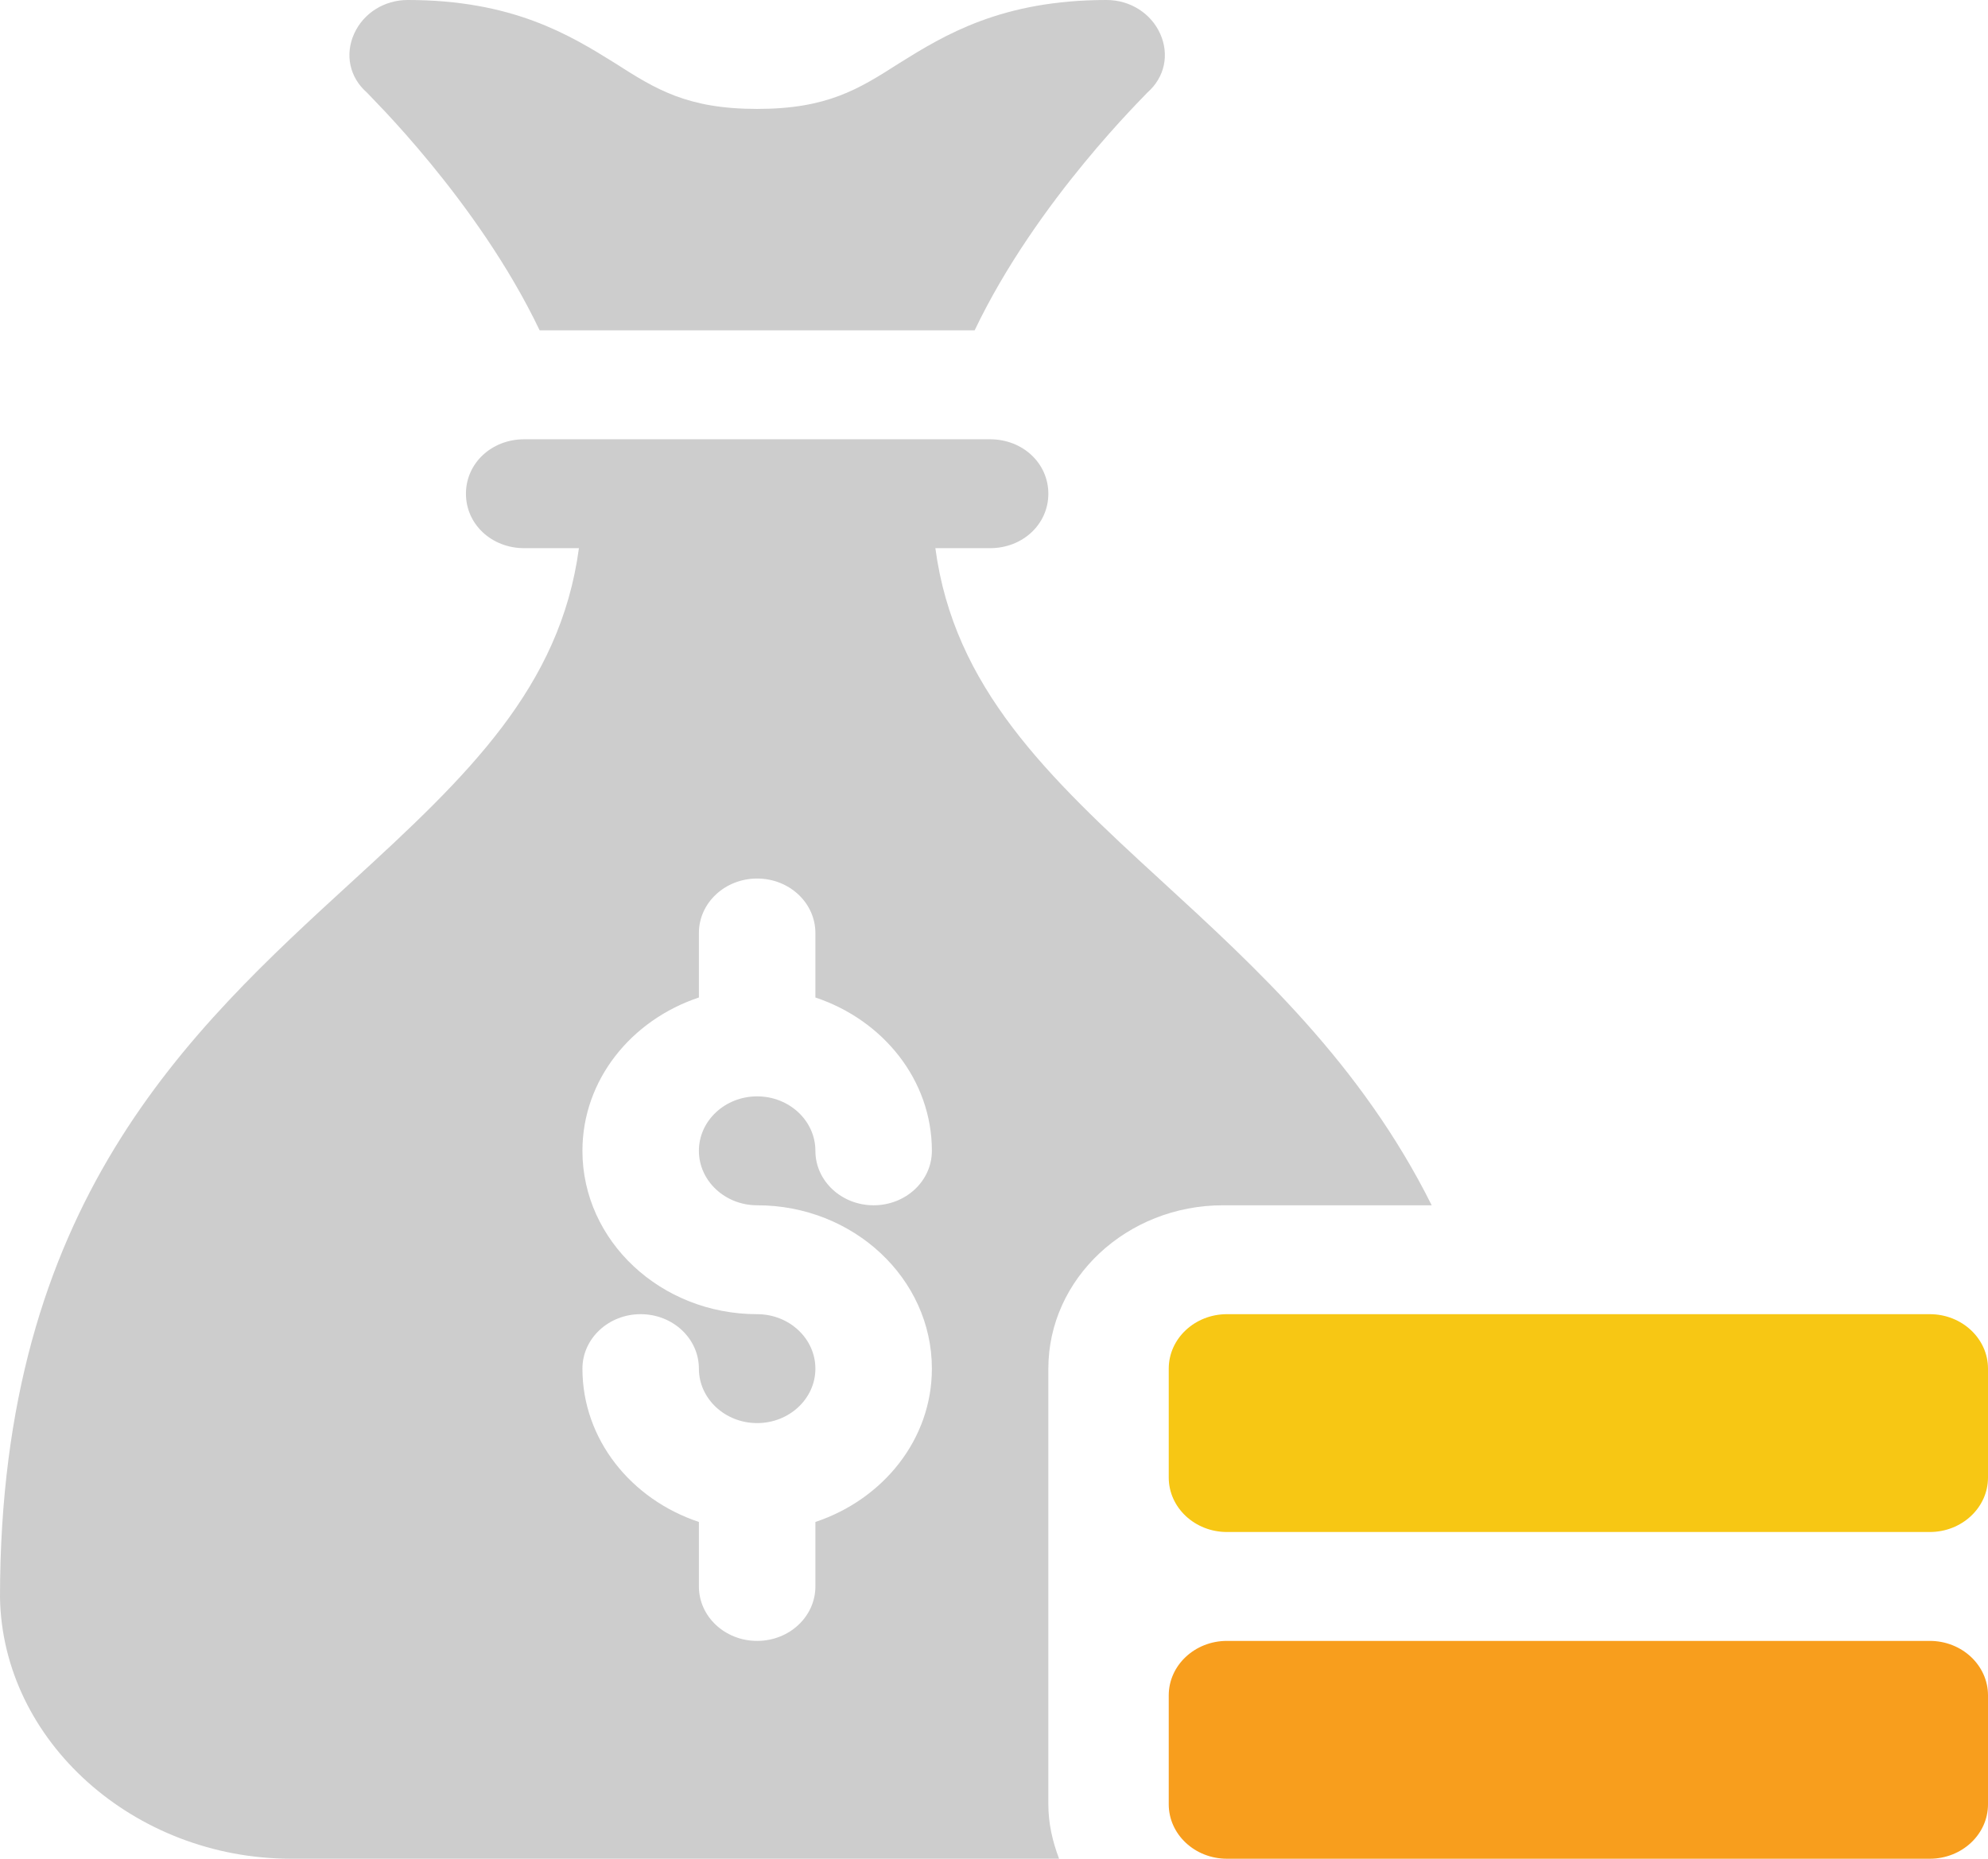
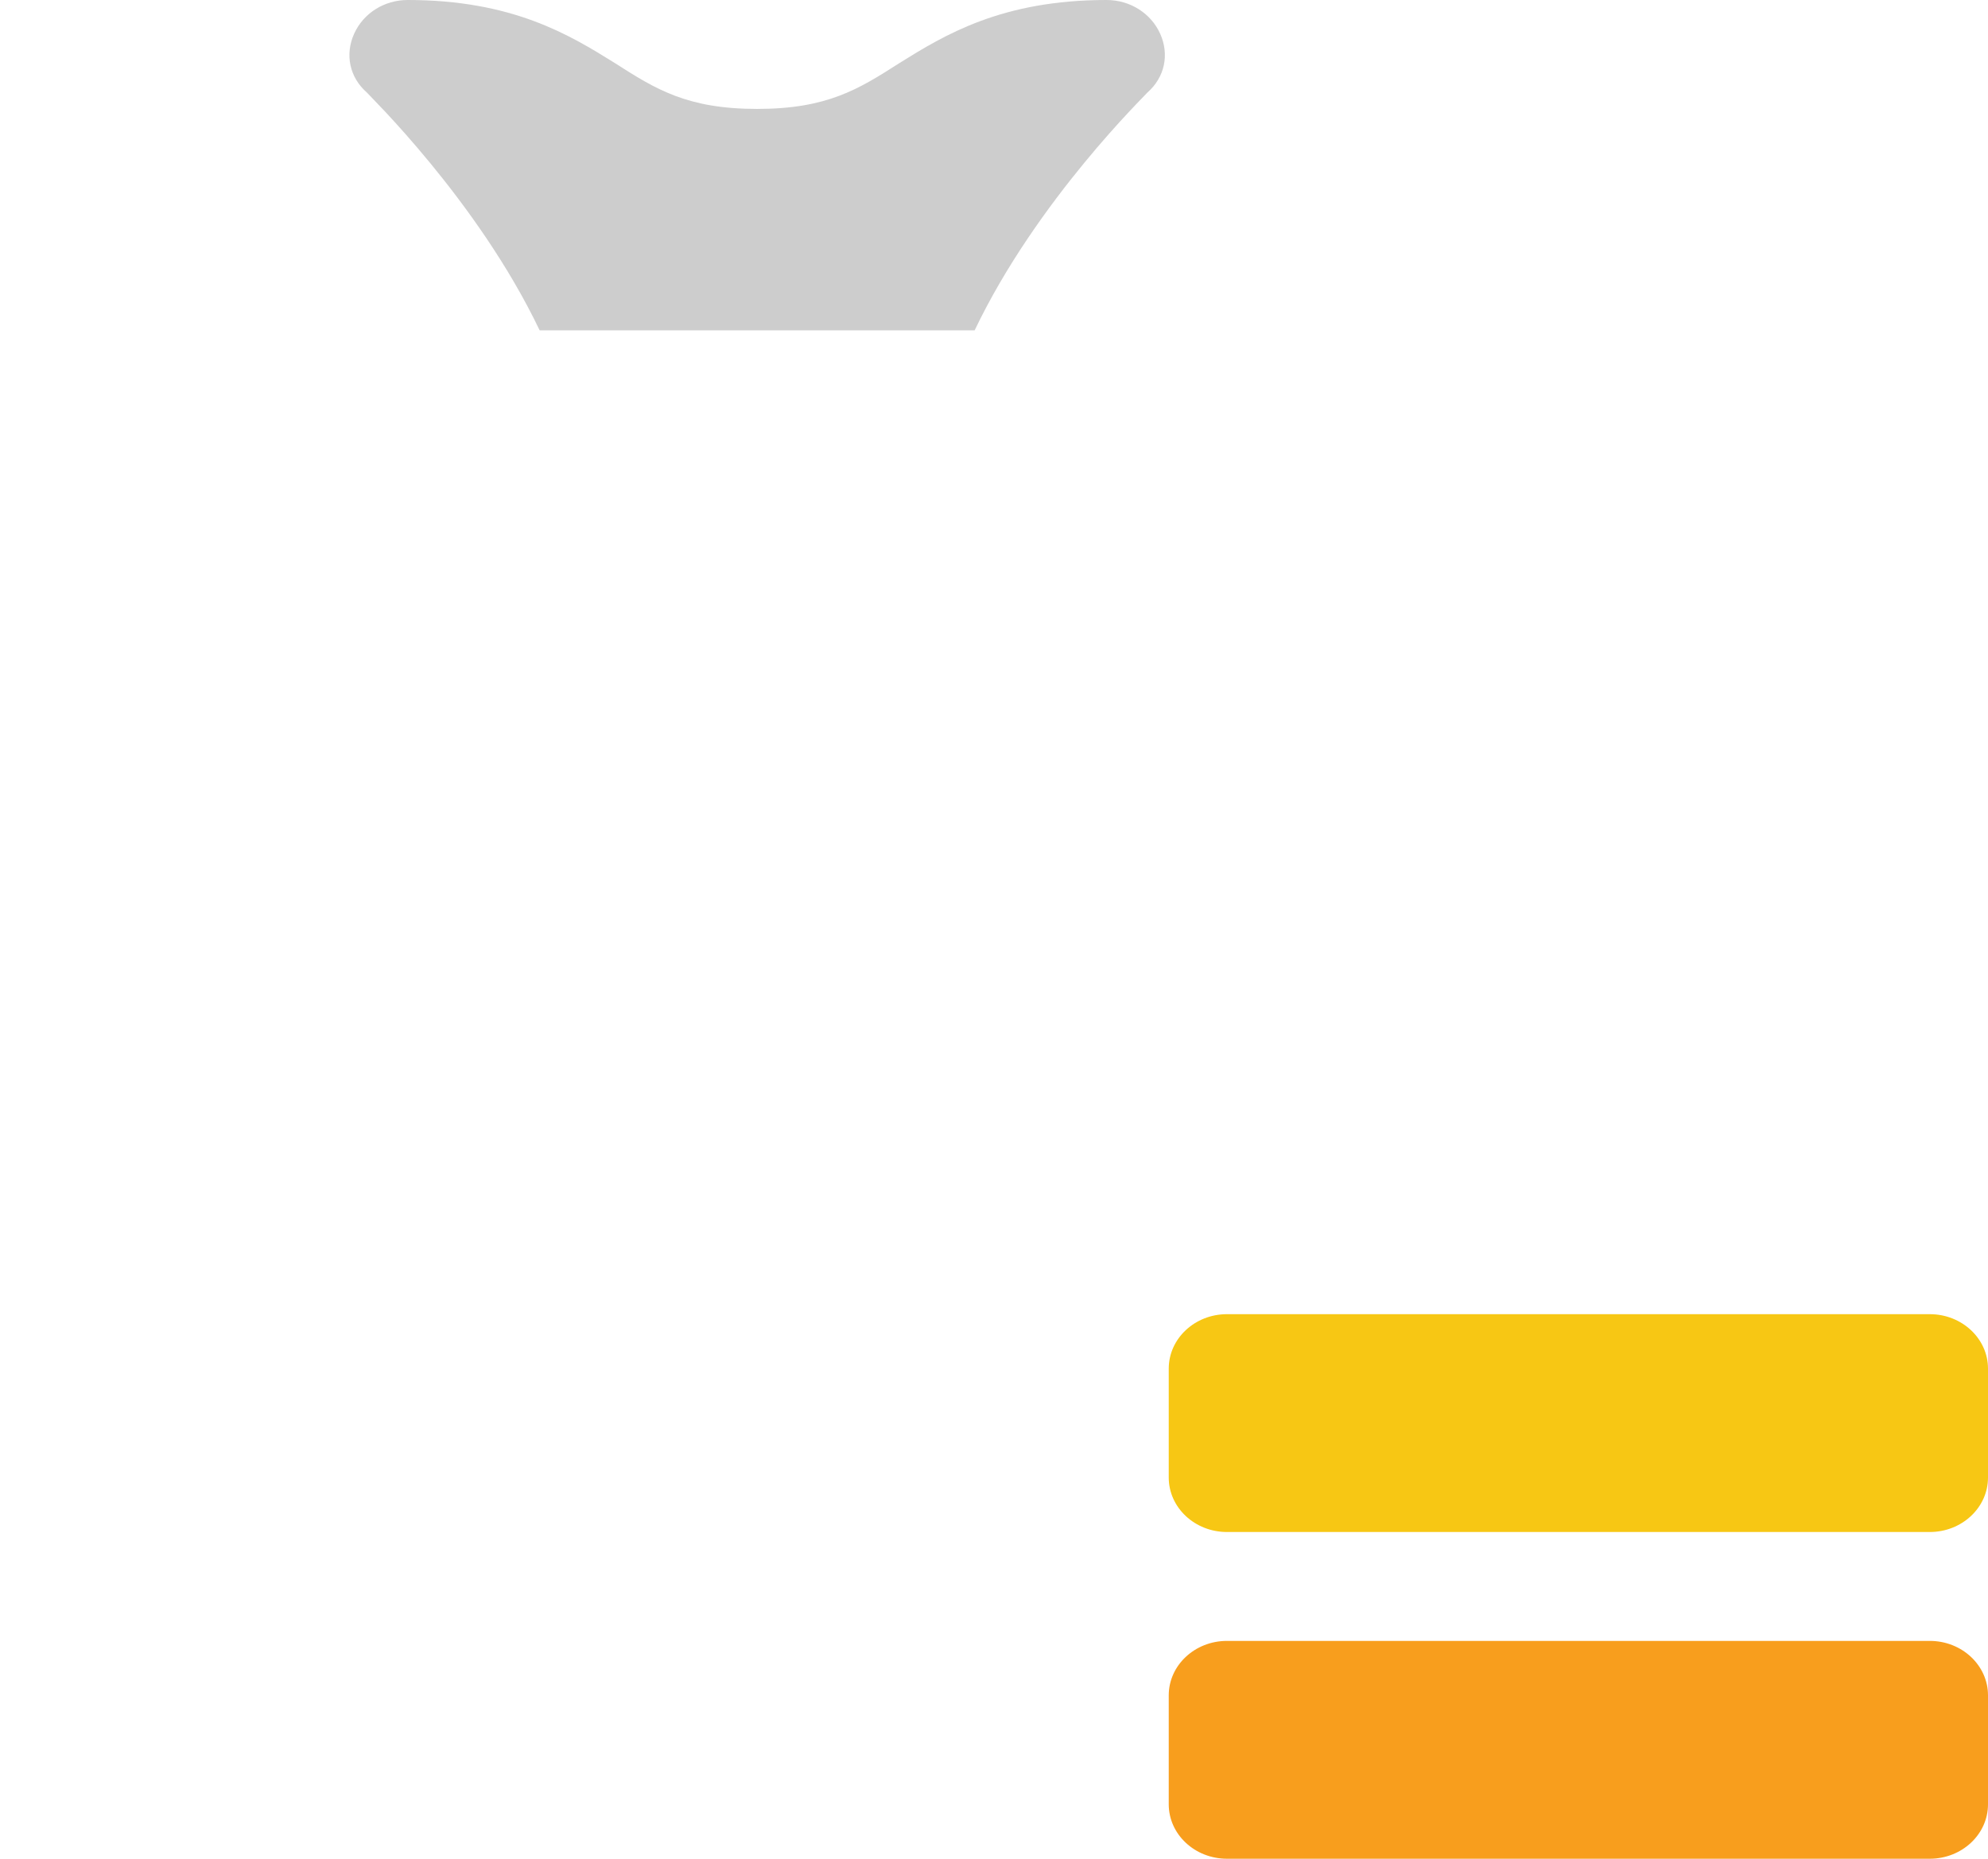
<svg xmlns="http://www.w3.org/2000/svg" width="77" height="72" viewBox="0 0 77 72" fill="none">
  <path d="M20.902 12.797H37.75C40.162 7.741 44.405 3.652 44.44 3.586C45.117 2.995 45.297 2.109 44.937 1.308C44.576 0.506 43.764 0 42.861 0C38.801 0 36.59 1.35 34.831 2.447C33.251 3.459 32.033 4.219 29.326 4.219C26.619 4.219 25.401 3.459 23.822 2.447C22.062 1.35 19.852 0 15.791 0C14.889 0 14.077 0.506 13.716 1.308C13.355 2.109 13.535 2.995 14.212 3.586C14.248 3.652 18.49 7.741 20.902 12.797V12.797Z" fill="#CDCDCD" />
  <path d="M45.268 65.672V69.891C45.268 71.056 46.278 72 47.523 72H74.744C75.99 72 77 71.056 77 69.891V65.672C77 64.507 75.99 63.562 74.744 63.562H47.523C46.278 63.562 45.268 64.507 45.268 65.672Z" fill="#F89E1D" />
  <path d="M77 57.234V53.016C77 51.851 75.99 50.906 74.744 50.906H47.523C46.278 50.906 45.268 51.851 45.268 53.016V57.234C45.268 58.399 46.278 59.344 47.523 59.344H74.744C75.99 59.344 77 58.399 77 57.234Z" fill="#F7C714" />
-   <path d="M44.982 34.116C40.56 30.066 36.951 26.634 36.229 21.234H38.35C39.613 21.234 40.605 20.306 40.605 19.125C40.605 17.944 39.613 17.016 38.35 17.016H20.303C19.04 17.016 18.047 17.944 18.047 19.125C18.047 20.306 19.04 21.234 20.303 21.234H22.423C21.701 26.634 18.092 30.066 13.671 34.116C7.264 39.98 0 46.645 0 61.875C0.09 67.444 5.188 72 11.279 72H41.021C40.768 71.338 40.605 70.633 40.605 69.891V53.016C40.605 49.527 43.642 46.688 47.373 46.688H55.453C52.724 41.217 48.675 37.505 44.982 34.116ZM29.326 46.688C33.058 46.688 36.094 49.526 36.094 53.016C36.094 55.762 34.202 58.081 31.582 58.955V61.453C31.582 62.619 30.573 63.562 29.326 63.562C28.079 63.562 27.07 62.619 27.07 61.453V58.955C24.45 58.082 22.559 55.762 22.559 53.016C22.559 51.85 23.568 50.906 24.814 50.906C26.061 50.906 27.07 51.85 27.07 53.016C27.07 54.179 28.081 55.125 29.326 55.125C30.571 55.125 31.582 54.179 31.582 53.016C31.582 51.852 30.571 50.906 29.326 50.906C25.594 50.906 22.559 48.068 22.559 44.578C22.559 41.832 24.45 39.512 27.07 38.639V36.141C27.07 34.975 28.079 34.031 29.326 34.031C30.573 34.031 31.582 34.975 31.582 36.141V38.639C34.202 39.512 36.094 41.832 36.094 44.578C36.094 45.744 35.085 46.688 33.838 46.688C32.591 46.688 31.582 45.744 31.582 44.578C31.582 43.414 30.571 42.469 29.326 42.469C28.081 42.469 27.07 43.414 27.07 44.578C27.07 45.742 28.081 46.688 29.326 46.688Z" fill="#CDCDCD" />
</svg>